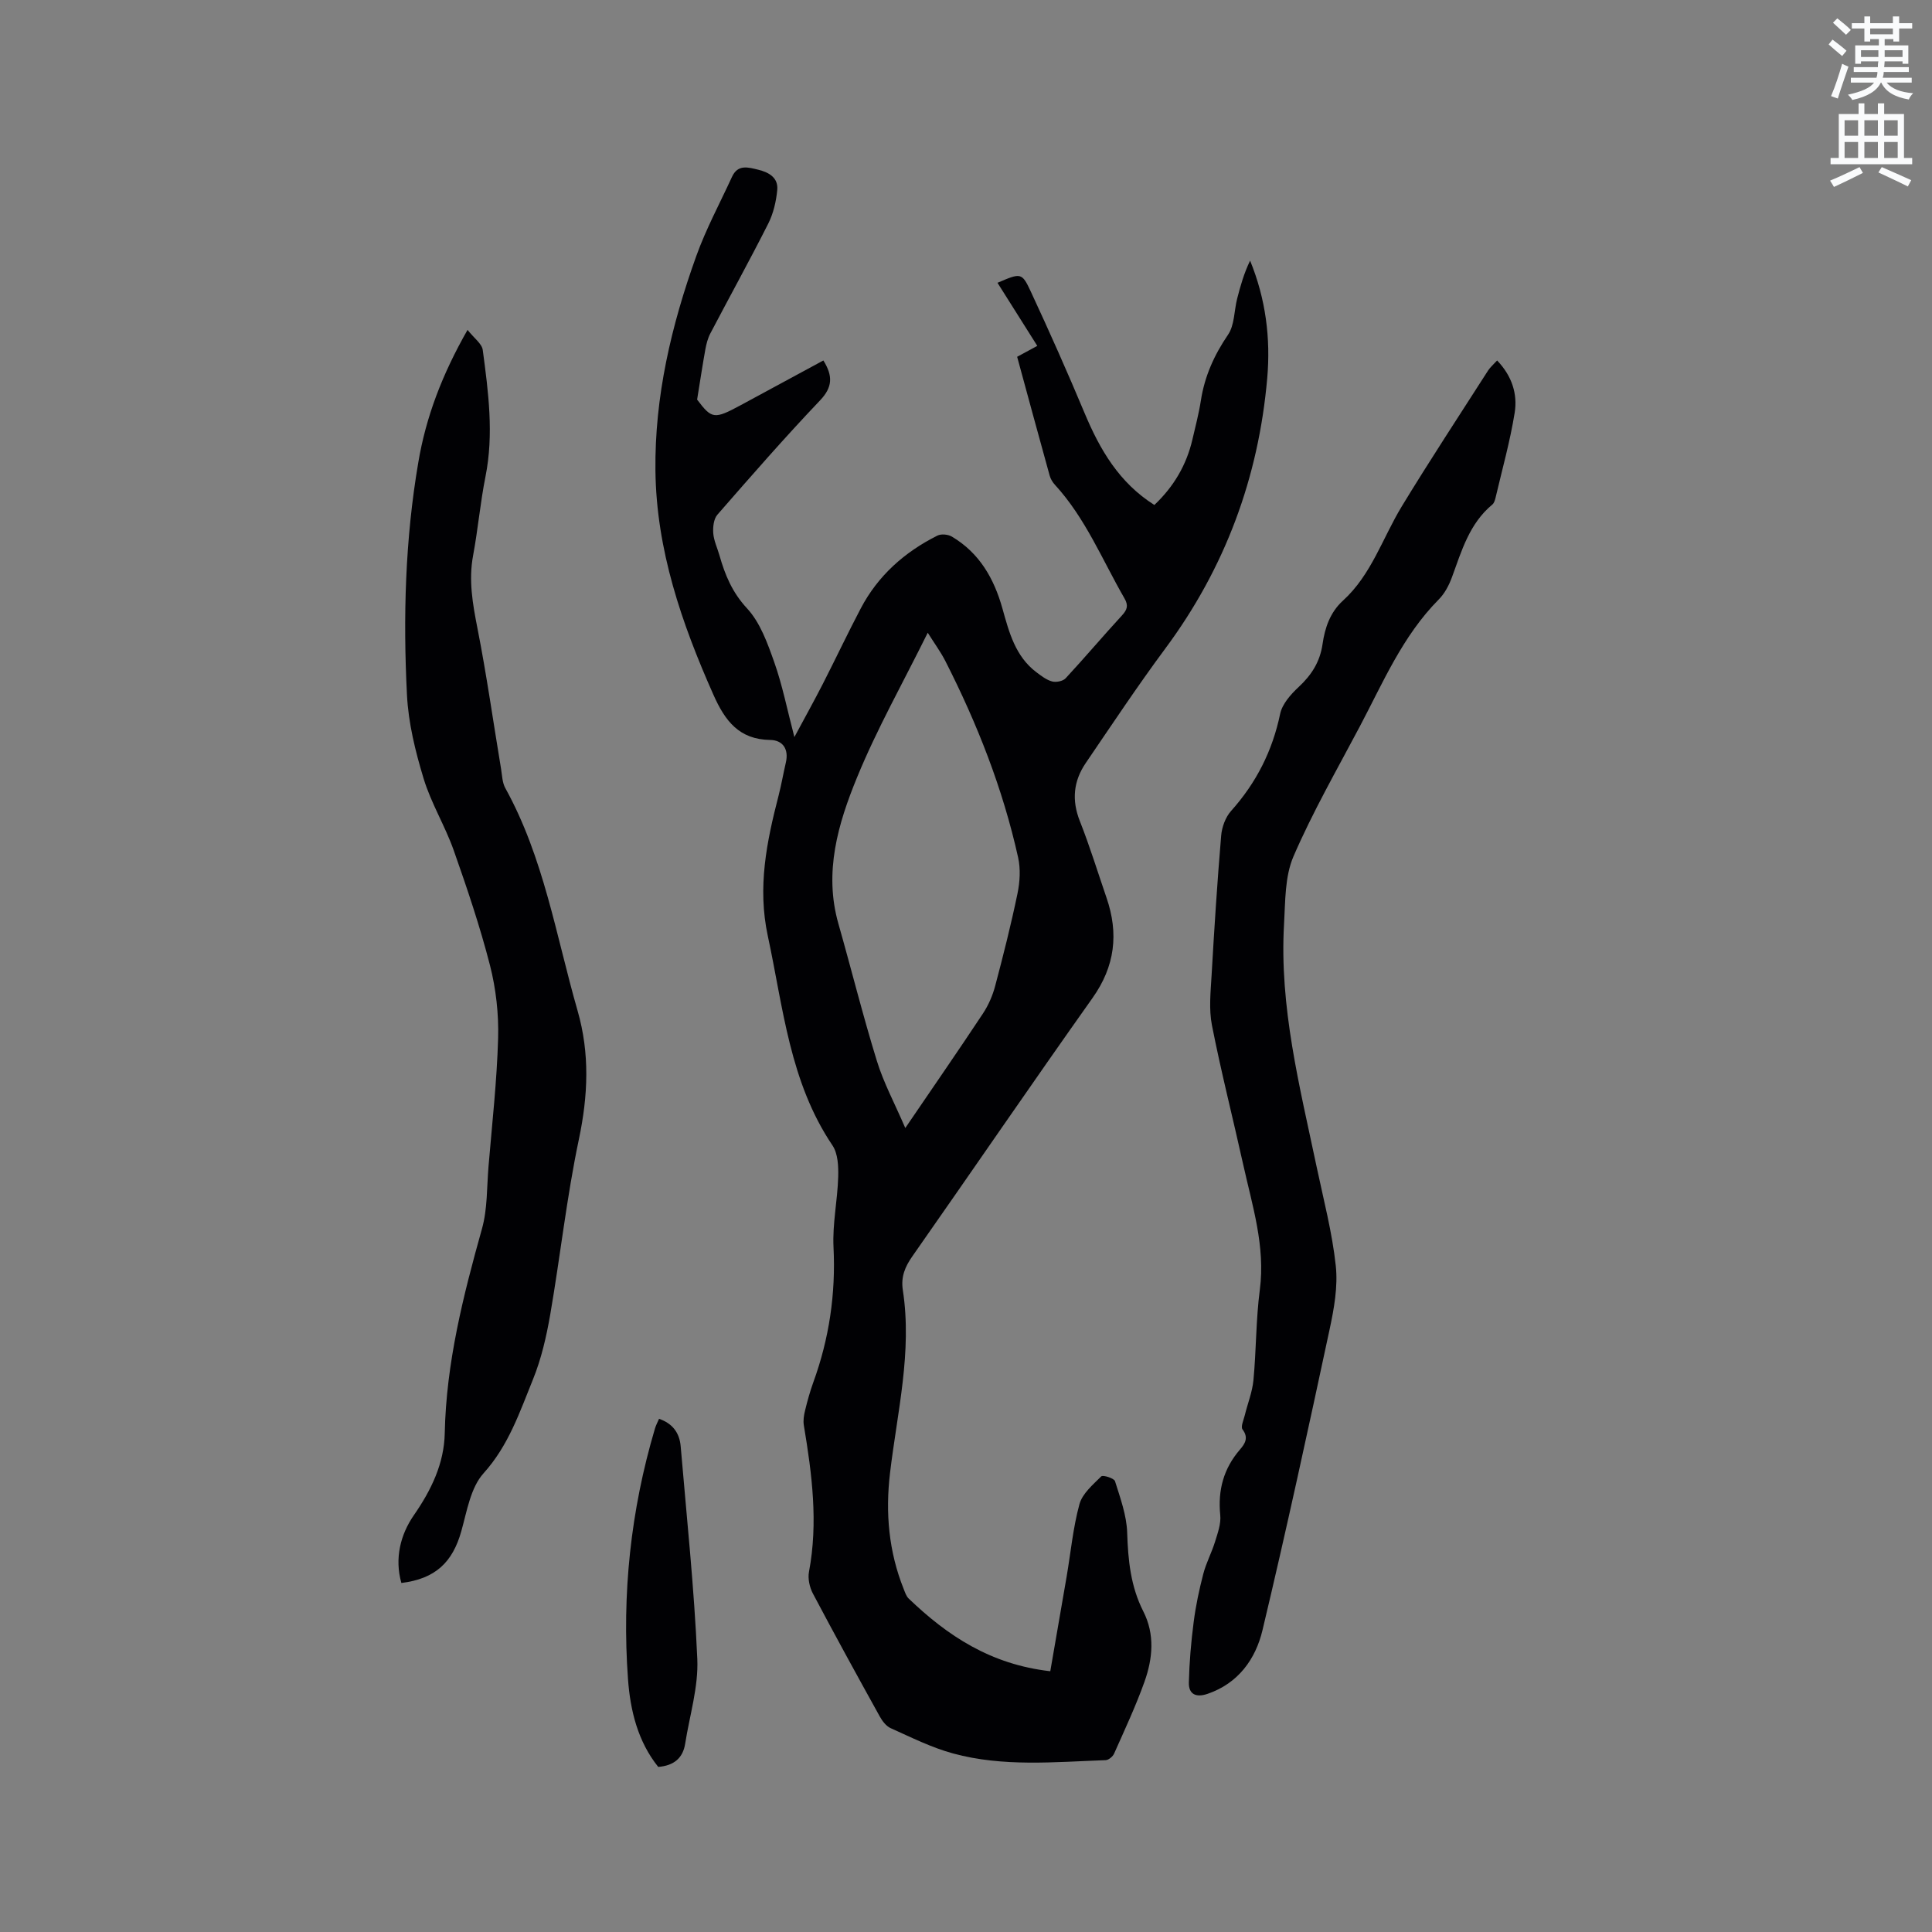
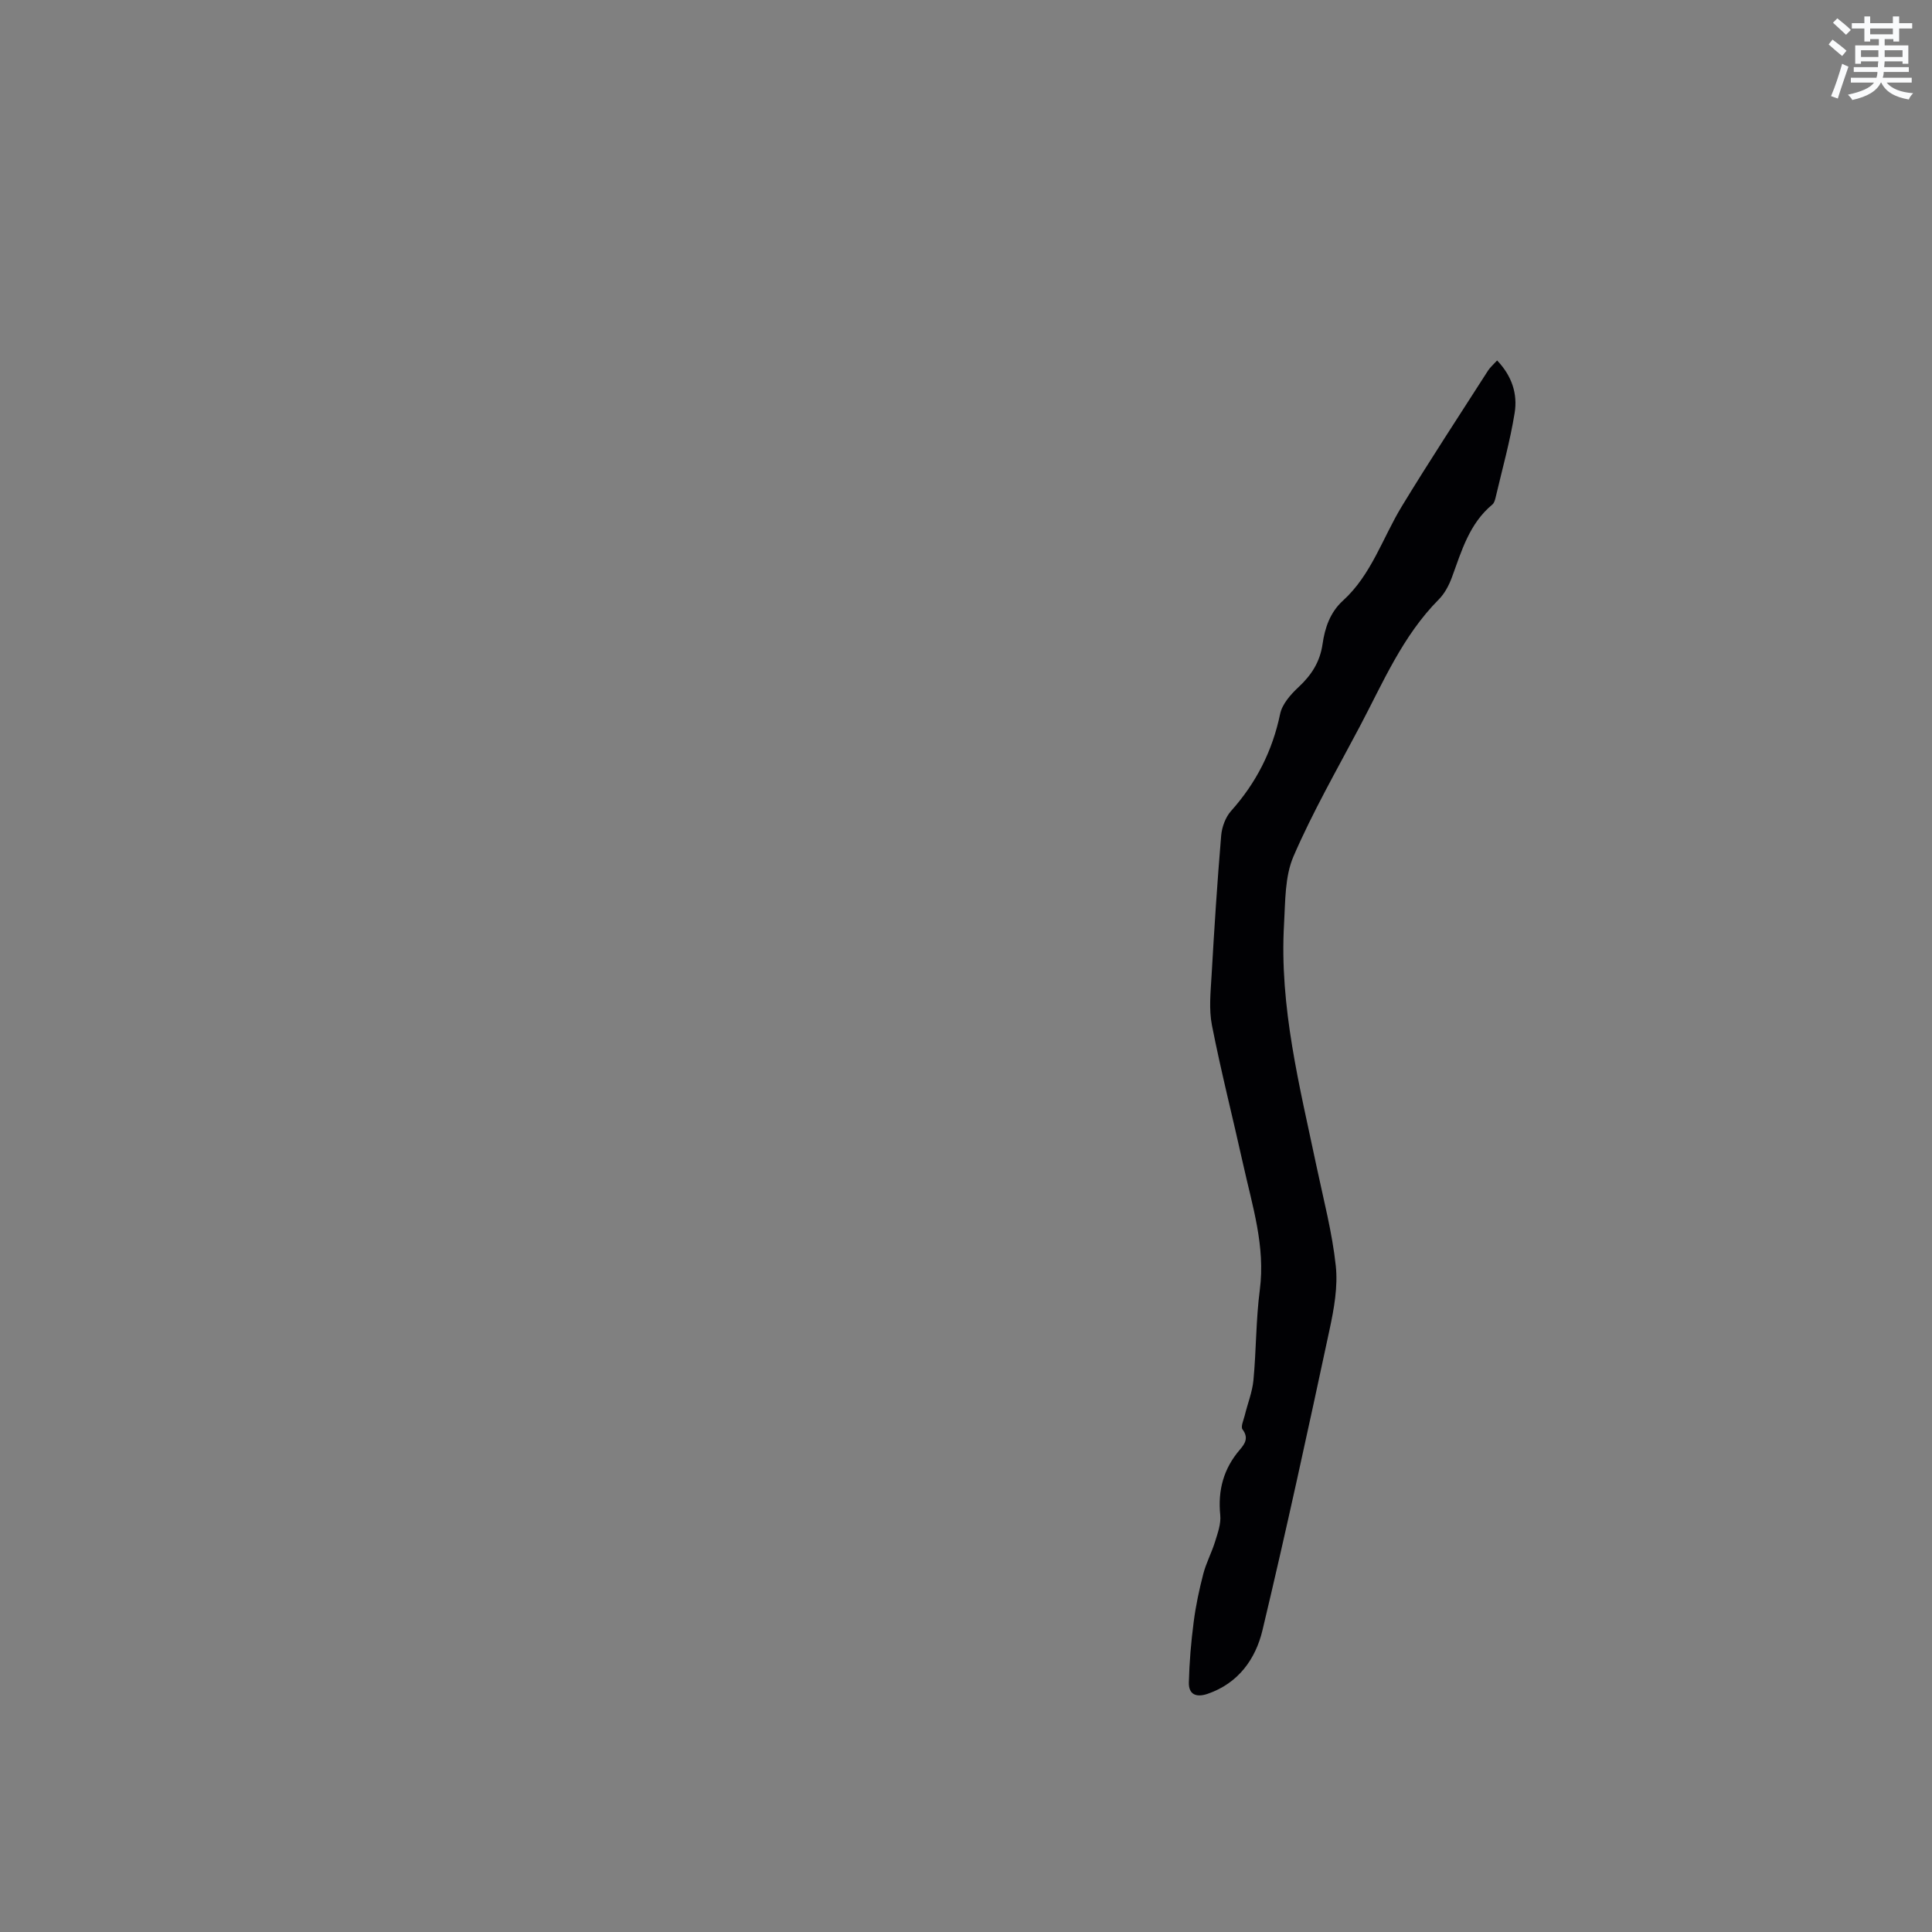
<svg xmlns="http://www.w3.org/2000/svg" enable-background="new 0 0 400 400" viewBox="0 0 400 400">
  <rect x="0" y="0" width="400" height="400" fill="#808080" stroke="none" />
  <path d="m378.6 9.2.8-1c.9.7 1.9 1.4 2.9 2.3l-.9 1.1c-1.1-.9-2-1.7-2.8-2.4zm.5 10.7c.9-2.1 1.6-4.3 2.3-6.7.4.2.8.4 1.3.6-.7 2.1-1.5 4.3-2.2 6.6zm.4-15.2.9-.9c1 .8 2 1.6 2.8 2.4l-1 1c-1-.9-1.9-1.8-2.7-2.5zm12.5-1.3h1.2v1.4h2.7v1.1h-2.7v2.7h-1.2v-.5h-1.8v1.3h4.9v3.8h-1.2v-.5h-3.7c0 .4-.1.9-.1 1.2h5.1v1h-5.2c0 .5-.1.9-.2 1.2h6v1h-5.2c1.1 1.3 2.9 2 5.5 2.2-.4.4-.7.8-.9 1.3-2.9-.5-4.8-1.6-5.7-3.5h-.1c-.8 1.7-2.7 2.9-5.9 3.6-.2-.4-.6-.8-.9-1.1 2.8-.6 4.6-1.4 5.4-2.5h-4.8v-1h5.3c.1-.3.2-.7.2-1.2h-4.9v-1h5c0-.4 0-.8.1-1.2h-3.6v.5h-1.2v-3.8h4.9v-1.3h-1.8v.5h-1.2v-2.7h-2.6v-1.1h2.6v-1.4h1.2v1.4h4.7v-1.4zm-6.7 8.4h3.6c0-.4 0-.9 0-1.4h-3.6zm1.9-4.7h4.7v-1.2h-4.7zm6.7 3.3h-3.7v1.4h3.7z" fill="#fafbfc" />
-   <path d="m384.7 21.4h1.3v2.2h2.8v-2.2h1.3v2.2h4.1v9.1h1.7v1.3h-16.9v-1.3h1.7v-9.1h4.1v-2.2zm.3 13.2.7 1.2c-1.8.9-3.8 1.9-6 2.9-.2-.4-.5-.8-.8-1.3 2.4-1 4.4-2 6.1-2.8zm-3.1-6.5h2.8v-3.2h-2.8zm0 4.6h2.8v-3.3h-2.8zm4.1-4.6h2.8v-3.2h-2.8zm0 4.6h2.8v-3.3h-2.8zm3.6 1.9c2.1.9 4.1 1.8 6.1 2.7l-.7 1.3c-2.2-1.1-4.2-2-6.1-2.9zm3.3-9.7h-2.8v3.2h2.8zm-2.8 7.8h2.8v-3.3h-2.8z" fill="#fafbfc" />
  <g fill="#010104">
-     <path d="m144.33 82.73c3.03 4.01 3.53 4.12 8.93 1.21 5.75-3.1 11.49-6.21 17.21-9.31 1.98 3.18 1.94 5.51-.69 8.27-7.31 7.68-14.28 15.67-21.25 23.66-.77.88-.95 2.56-.86 3.83.12 1.55.84 3.04 1.28 4.57 1.15 4.06 2.64 7.68 5.71 10.99 2.73 2.94 4.25 7.22 5.64 11.15 1.69 4.77 2.67 9.79 4.17 15.5 2.19-4.08 4.11-7.53 5.91-11.05 2.65-5.18 5.13-10.46 7.84-15.6 3.57-6.79 9.07-11.66 15.86-15.06.78-.39 2.2-.26 2.98.2 5.71 3.38 8.75 8.68 10.49 14.92 1.37 4.89 2.66 9.89 7.04 13.18 1.01.76 2.08 1.59 3.25 1.9.84.22 2.23-.06 2.79-.66 3.96-4.27 7.72-8.73 11.66-13.01 1.1-1.2 1.37-2.07.51-3.55-4.59-7.96-8.06-16.6-14.39-23.5-.49-.53-.9-1.22-1.09-1.91-2.26-8.14-4.47-16.3-6.73-24.59 1.67-.9 3.21-1.74 4.17-2.26-2.76-4.38-5.46-8.67-8.24-13.06 4.81-2.06 5.04-2.17 6.87 1.76 3.88 8.34 7.62 16.75 11.17 25.23 3.17 7.57 7.15 14.4 14.44 19.01 4.01-3.8 6.65-8.27 7.88-13.57.62-2.68 1.33-5.35 1.75-8.07.78-5.02 2.75-9.4 5.62-13.61 1.36-1.99 1.25-4.96 1.89-7.47.68-2.67 1.44-5.31 2.68-7.87 3.25 7.95 4.26 16.08 3.55 24.29-1.79 20.59-8.71 39.31-21.09 56-5.74 7.74-11.07 15.77-16.49 23.73-2.54 3.73-2.94 7.68-1.22 12.02 2.06 5.21 3.71 10.59 5.53 15.89 2.54 7.4 1.76 14.16-2.91 20.74-12.57 17.72-24.82 35.66-37.28 53.45-1.54 2.19-2.41 4.27-1.99 7.02 1.97 12.81-1.16 25.28-2.65 37.87-.98 8.25-.27 16.29 2.84 24.04.27.68.52 1.47 1.02 1.95 8.02 7.7 16.96 13.65 29.32 15.05 1.14-6.61 2.28-13.11 3.39-19.62.85-5 1.32-10.1 2.65-14.97.6-2.19 2.78-4.03 4.51-5.75.34-.34 2.66.38 2.85.99 1.09 3.49 2.41 7.08 2.52 10.67.18 5.69.72 11.14 3.34 16.29 2.42 4.76 1.95 9.75.26 14.52-1.81 5.08-4.11 9.98-6.3 14.91-.27.62-1.14 1.35-1.76 1.37-10.57.38-21.23 1.44-31.6-1.39-4.45-1.21-8.66-3.33-12.9-5.23-.95-.42-1.76-1.5-2.29-2.47-4.67-8.43-9.31-16.87-13.81-25.39-.69-1.3-1.09-3.1-.82-4.51 1.93-10.2.62-20.25-1.06-30.31-.17-.99 0-2.09.25-3.09.47-1.95 1.01-3.9 1.69-5.79 3.3-9.06 4.68-18.35 4.2-28.03-.24-4.81.83-9.68.97-14.53.06-2.19-.04-4.84-1.19-6.54-8.86-13.14-10.18-28.47-13.38-43.34-2.18-10.13-.24-19.53 2.23-29.09.58-2.25.97-4.55 1.5-6.82.65-2.79-.62-4.65-3.24-4.69-6.48-.1-9.36-3.99-11.75-9.35-6.59-14.83-11.82-30-12.01-46.41-.18-15.33 3.3-30.08 8.45-44.41 2.02-5.63 4.89-10.95 7.4-16.41 1.21-2.65 3.34-1.99 5.44-1.48 2.26.55 4.18 1.69 3.93 4.22-.23 2.36-.8 4.83-1.86 6.93-3.86 7.65-8.02 15.16-12 22.76-.52.99-.81 2.14-1.02 3.26-.56 3.1-1.03 6.22-1.71 10.42zm43.1 150.81c5.77-8.47 11-16.03 16.07-23.69 1.14-1.72 2.01-3.72 2.54-5.72 1.68-6.34 3.29-12.71 4.62-19.13.5-2.41.66-5.1.13-7.47-3.16-14.23-8.46-27.69-15.06-40.66-.98-1.92-2.28-3.68-3.65-5.87-5.13 10.37-10.52 19.91-14.64 29.96-3.93 9.57-6.9 19.62-3.86 30.28 2.69 9.45 5.06 19 7.96 28.39 1.38 4.51 3.66 8.73 5.89 13.91z" />
    <path d="m309.96 74.63c3.11 3.24 4.25 6.98 3.64 10.81-.95 5.93-2.59 11.74-3.96 17.6-.12.5-.3 1.12-.67 1.42-4.75 3.94-6.36 9.58-8.36 15.05-.61 1.66-1.51 3.38-2.74 4.61-7.48 7.54-11.52 17.18-16.36 26.33-4.7 8.89-9.73 17.65-13.71 26.86-1.8 4.17-1.68 9.27-1.95 13.97-1 17.16 3.24 33.65 6.73 50.23 1.44 6.84 3.24 13.65 3.98 20.57.46 4.3-.36 8.86-1.28 13.16-4.46 20.8-8.96 41.6-13.9 62.29-1.42 5.95-4.99 10.98-11.36 13.16-2.35.81-3.94.14-3.88-2.35.1-4.19.46-8.38 1-12.54.43-3.35 1.14-6.68 1.99-9.95.59-2.28 1.75-4.42 2.44-6.68.55-1.78 1.25-3.7 1.07-5.48-.52-5.15.68-9.62 4.06-13.55 1.05-1.22 1.87-2.45.55-4.2-.41-.54.22-1.92.46-2.89.59-2.43 1.56-4.82 1.8-7.28.59-6.22.51-12.52 1.32-18.71 1.18-9.03-1.55-17.41-3.44-25.96-2.13-9.61-4.57-19.16-6.47-28.82-.66-3.35-.27-6.95-.07-10.41.55-9.63 1.17-19.26 1.98-28.87.15-1.76.89-3.8 2.05-5.1 5.21-5.82 8.56-12.42 10.16-20.1.43-2.05 2.2-4.05 3.83-5.56 2.67-2.49 4.42-5.21 4.95-8.89.48-3.35 1.55-6.56 4.22-8.99 5.9-5.36 8.2-12.97 12.19-19.53 5.77-9.49 11.88-18.77 17.87-28.13.45-.68 1.1-1.23 1.86-2.07z" />
-     <path d="m96.8 68.3c1.37 1.74 2.98 2.86 3.15 4.17 1.16 8.7 2.32 17.41.56 26.22-1.08 5.4-1.55 10.91-2.56 16.32-.96 5.14-.09 10.02.9 15.06 1.9 9.65 3.27 19.41 4.89 29.12.22 1.35.25 2.86.89 4 7.96 14.4 10.49 30.53 14.95 46.06 2.56 8.91 2.17 17.6.27 26.64-2.53 11.99-3.85 24.24-5.94 36.33-.79 4.53-1.84 9.12-3.56 13.36-2.75 6.77-5.05 13.7-10.23 19.44-2.68 2.97-3.44 7.82-4.6 11.96-1.81 6.5-5.4 9.9-12.42 10.76-1.45-5.11-.17-10.06 2.59-14.04 3.63-5.24 6.26-10.72 6.39-16.96.3-14.57 3.82-28.46 7.71-42.35 1.15-4.1.99-8.57 1.35-12.88.74-8.85 1.74-17.69 1.99-26.56.14-5.01-.44-10.21-1.68-15.07-2.07-8.07-4.75-15.99-7.52-23.85-1.79-5.05-4.68-9.74-6.23-14.85-1.7-5.61-3.15-11.47-3.44-17.29-.82-16.11-.38-32.23 2.35-48.18 1.58-9.35 4.9-18.13 10.19-27.41z" />
-     <path d="m136.28 365.82c-4.21-5.24-5.79-11.64-6.26-18.19-1.28-17.59.55-34.91 5.58-51.86.2-.68.55-1.33.85-2.02 2.85.98 4.25 2.96 4.48 5.72 1.24 14.66 2.8 29.32 3.44 44.01.25 5.79-1.59 11.68-2.51 17.51-.47 3.03-2.36 4.57-5.58 4.83z" />
+     <path d="m96.8 68.3z" />
  </g>
</svg>